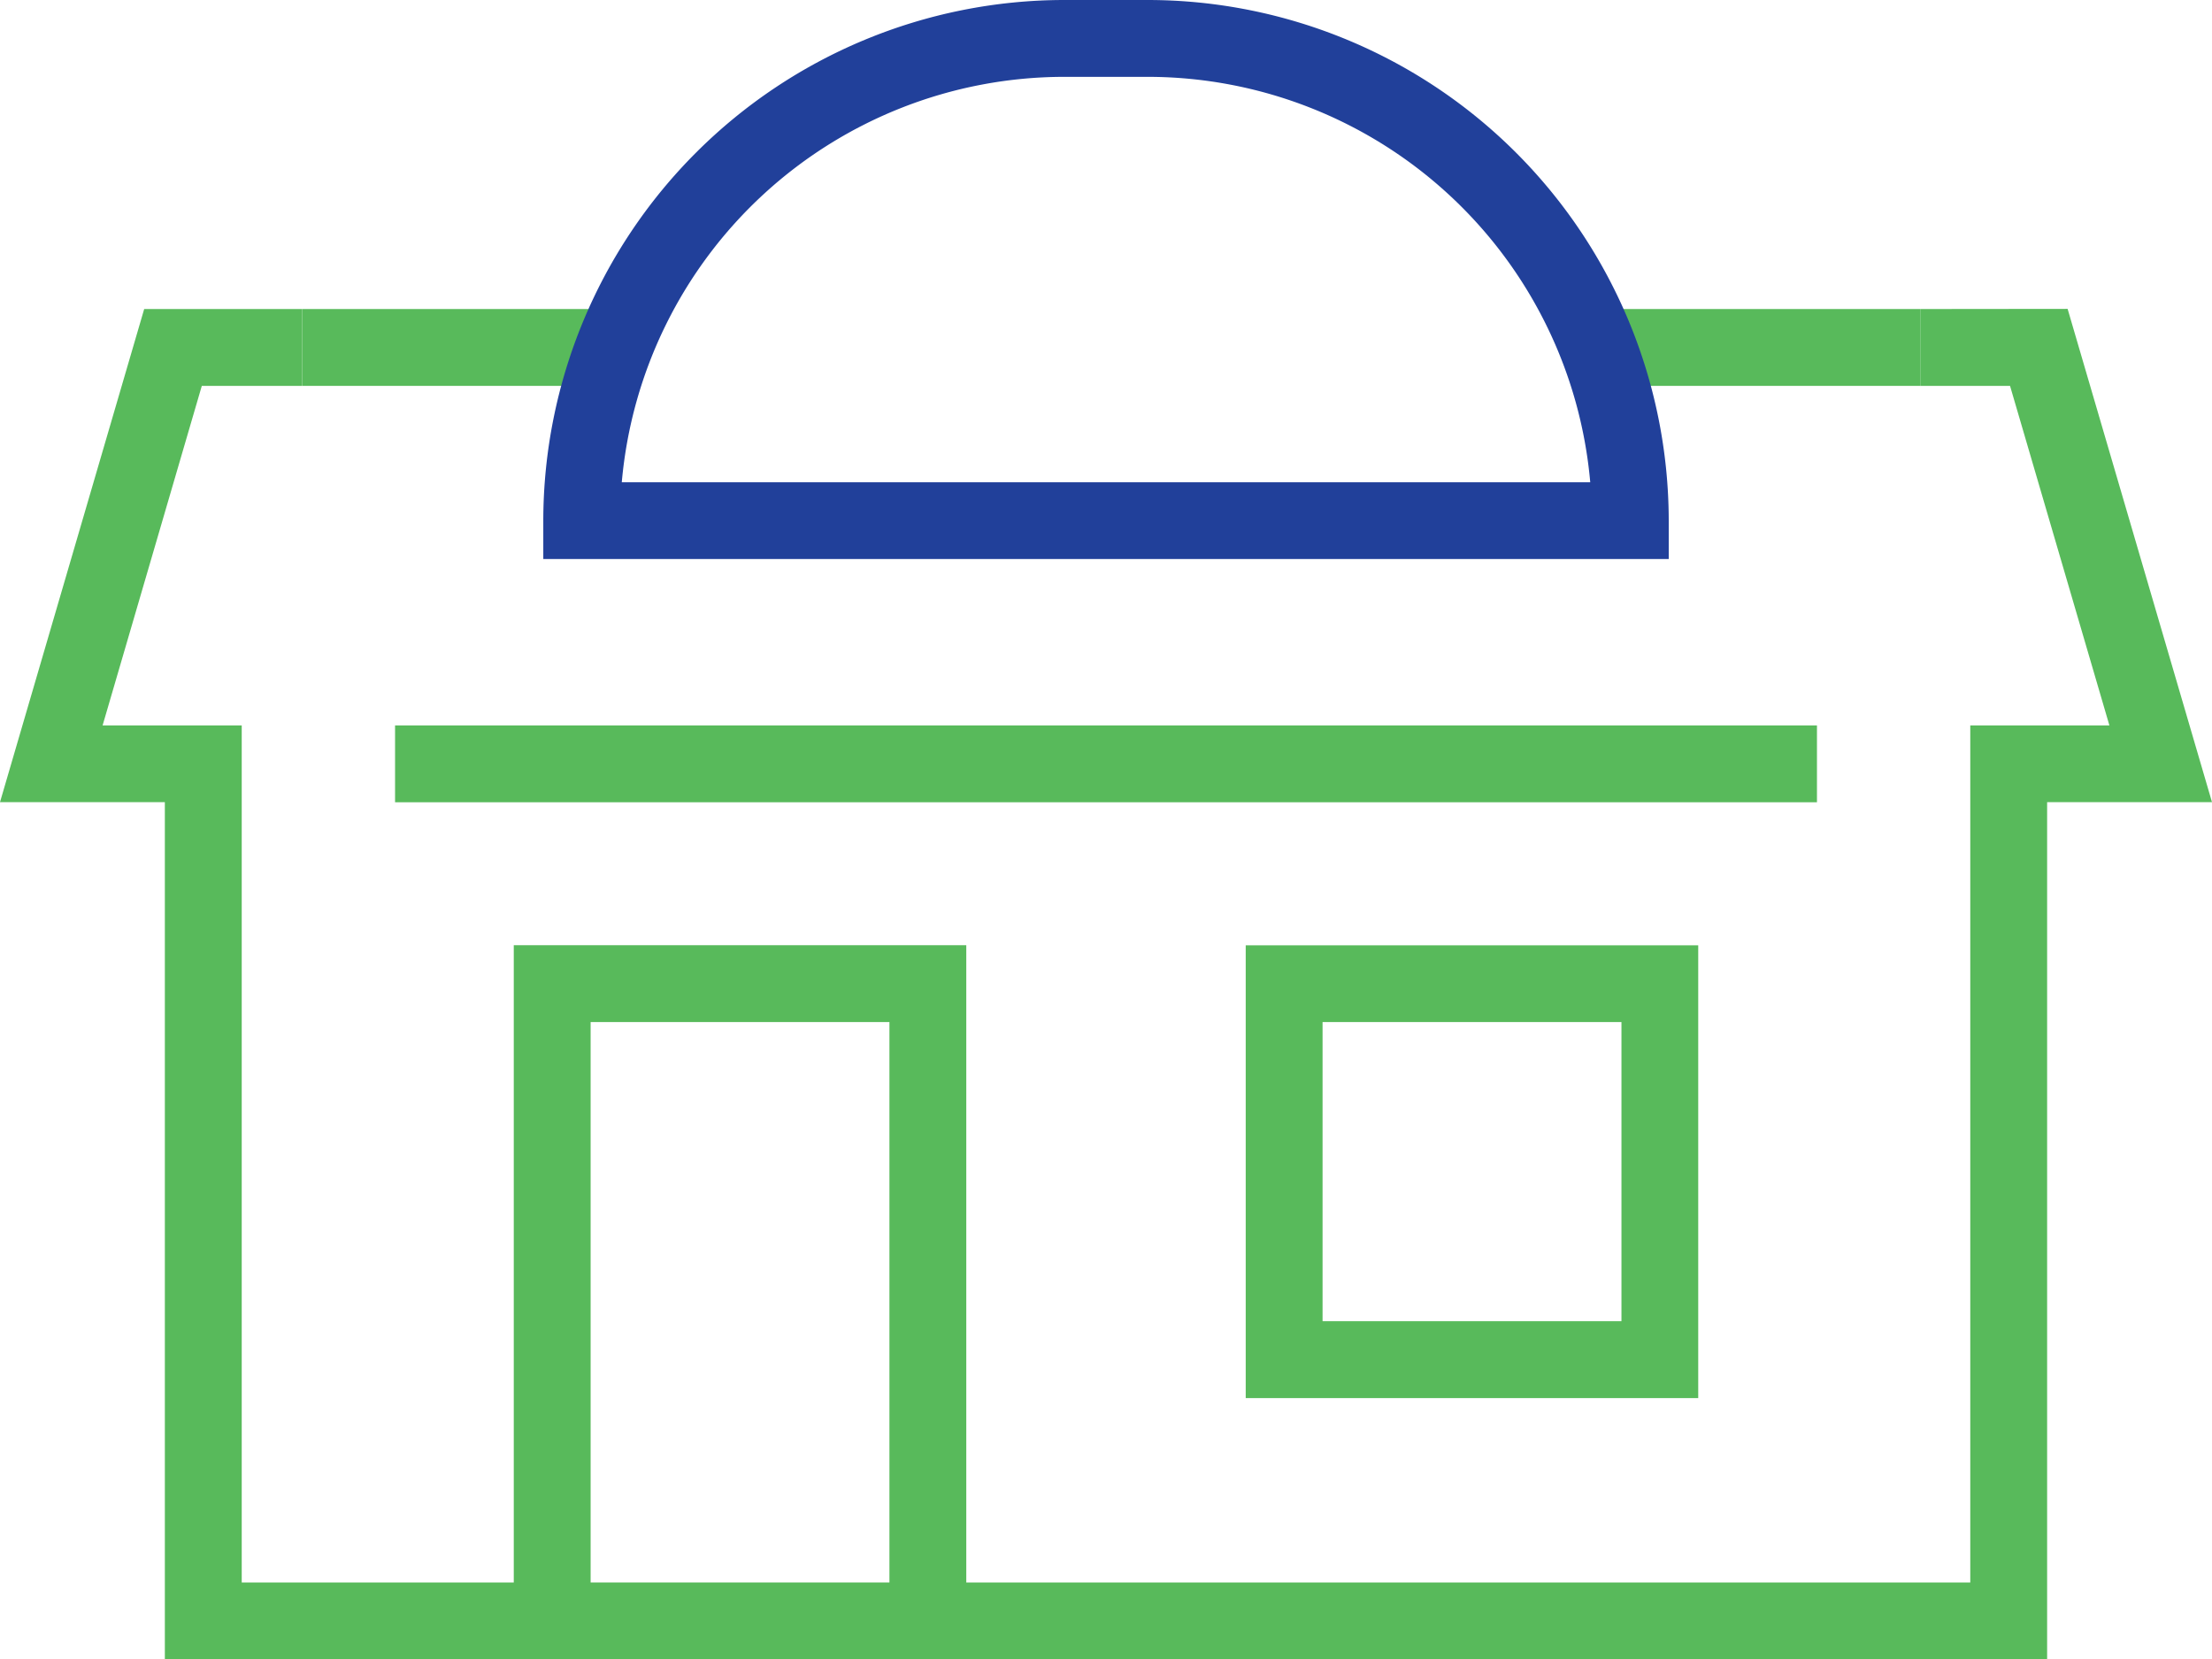
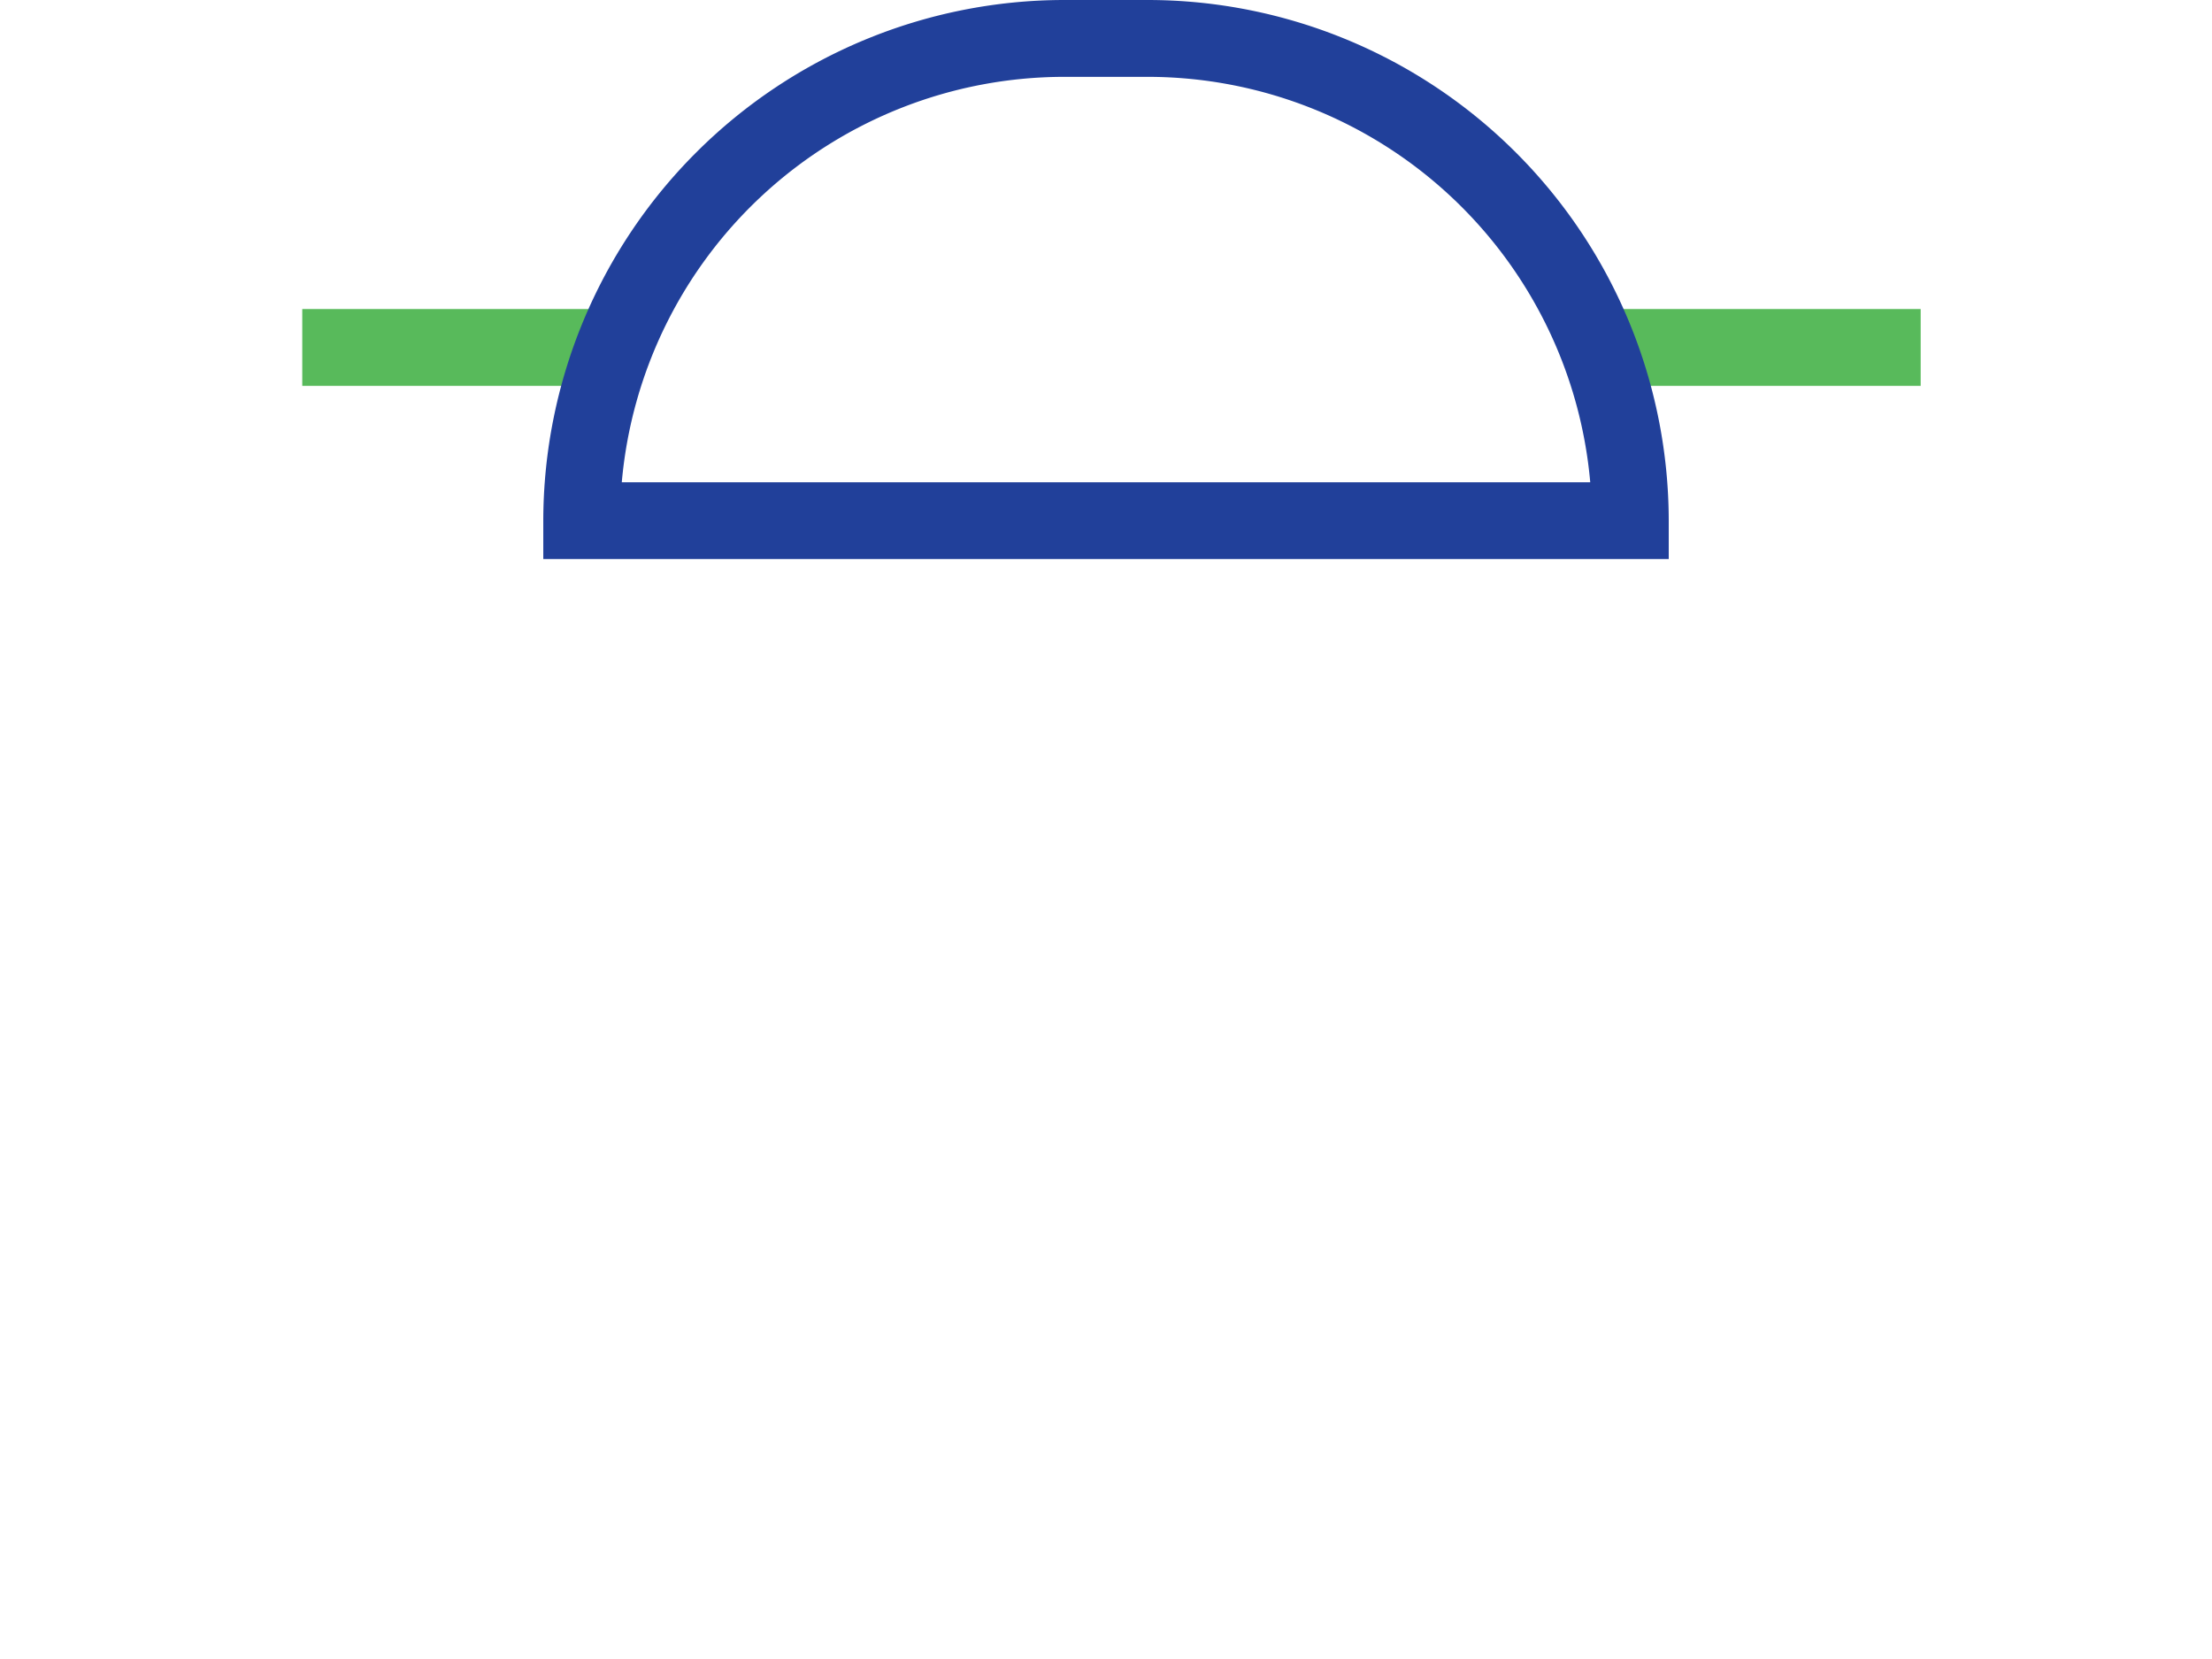
<svg xmlns="http://www.w3.org/2000/svg" id="Icon_remodels" width="87.447" height="65.598" viewBox="0 0 87.447 65.598">
  <defs>
    <clipPath id="clip-path">
      <rect id="Rectangle_67" data-name="Rectangle 67" width="87.447" height="65.598" fill="none" />
    </clipPath>
  </defs>
  <rect id="Rectangle_63" data-name="Rectangle 63" width="12.268" height="3.038" transform="translate(63.662 12.217)" fill="#58ba5b" />
  <rect id="Rectangle_64" data-name="Rectangle 64" width="11.445" height="3.038" transform="translate(11.949 12.217)" fill="#58ba5b" />
-   <path id="Path_36" data-name="Path 36" d="M75.929,20.106v3.038h3.534l3.928,13.423h-5.5V70.449H38.2V45.256H20.311V70.449H9.556V36.567h-5.5L7.978,23.144h3.97V20.106H5.7L0,39.6H6.517V73.487H23.349V48.294H35.162V73.487H80.929V39.6h6.518l-5.708-19.5Z" transform="translate(0 -7.889)" fill="#58ba5b" />
-   <path id="Path_37" data-name="Path 37" d="M98.935,79.4H81.046V61.5H98.935ZM84.084,76.359H95.9V64.534H84.084Z" transform="translate(-31.799 -24.129)" fill="#58ba5b" />
-   <rect id="Rectangle_65" data-name="Rectangle 65" width="56.212" height="3.038" transform="translate(15.618 28.678)" fill="#58ba5b" />
-   <rect id="Rectangle_66" data-name="Rectangle 66" width="14.851" height="3.038" transform="translate(21.83 62.56)" fill="#58ba5b" />
  <g id="Group_75" data-name="Group 75" transform="translate(0 0)">
    <g id="Group_74" data-name="Group 74" clip-path="url(#clip-path)">
      <path id="Path_38" data-name="Path 38" d="M79.838,22.1H35.346V20.585A20.608,20.608,0,0,1,55.931,0h3.321A20.608,20.608,0,0,1,79.838,20.585ZM38.449,19.066H76.735A17.572,17.572,0,0,0,59.252,3.038H55.931A17.571,17.571,0,0,0,38.449,19.066" transform="translate(-13.868 0)" fill="#21409a" />
    </g>
  </g>
</svg>